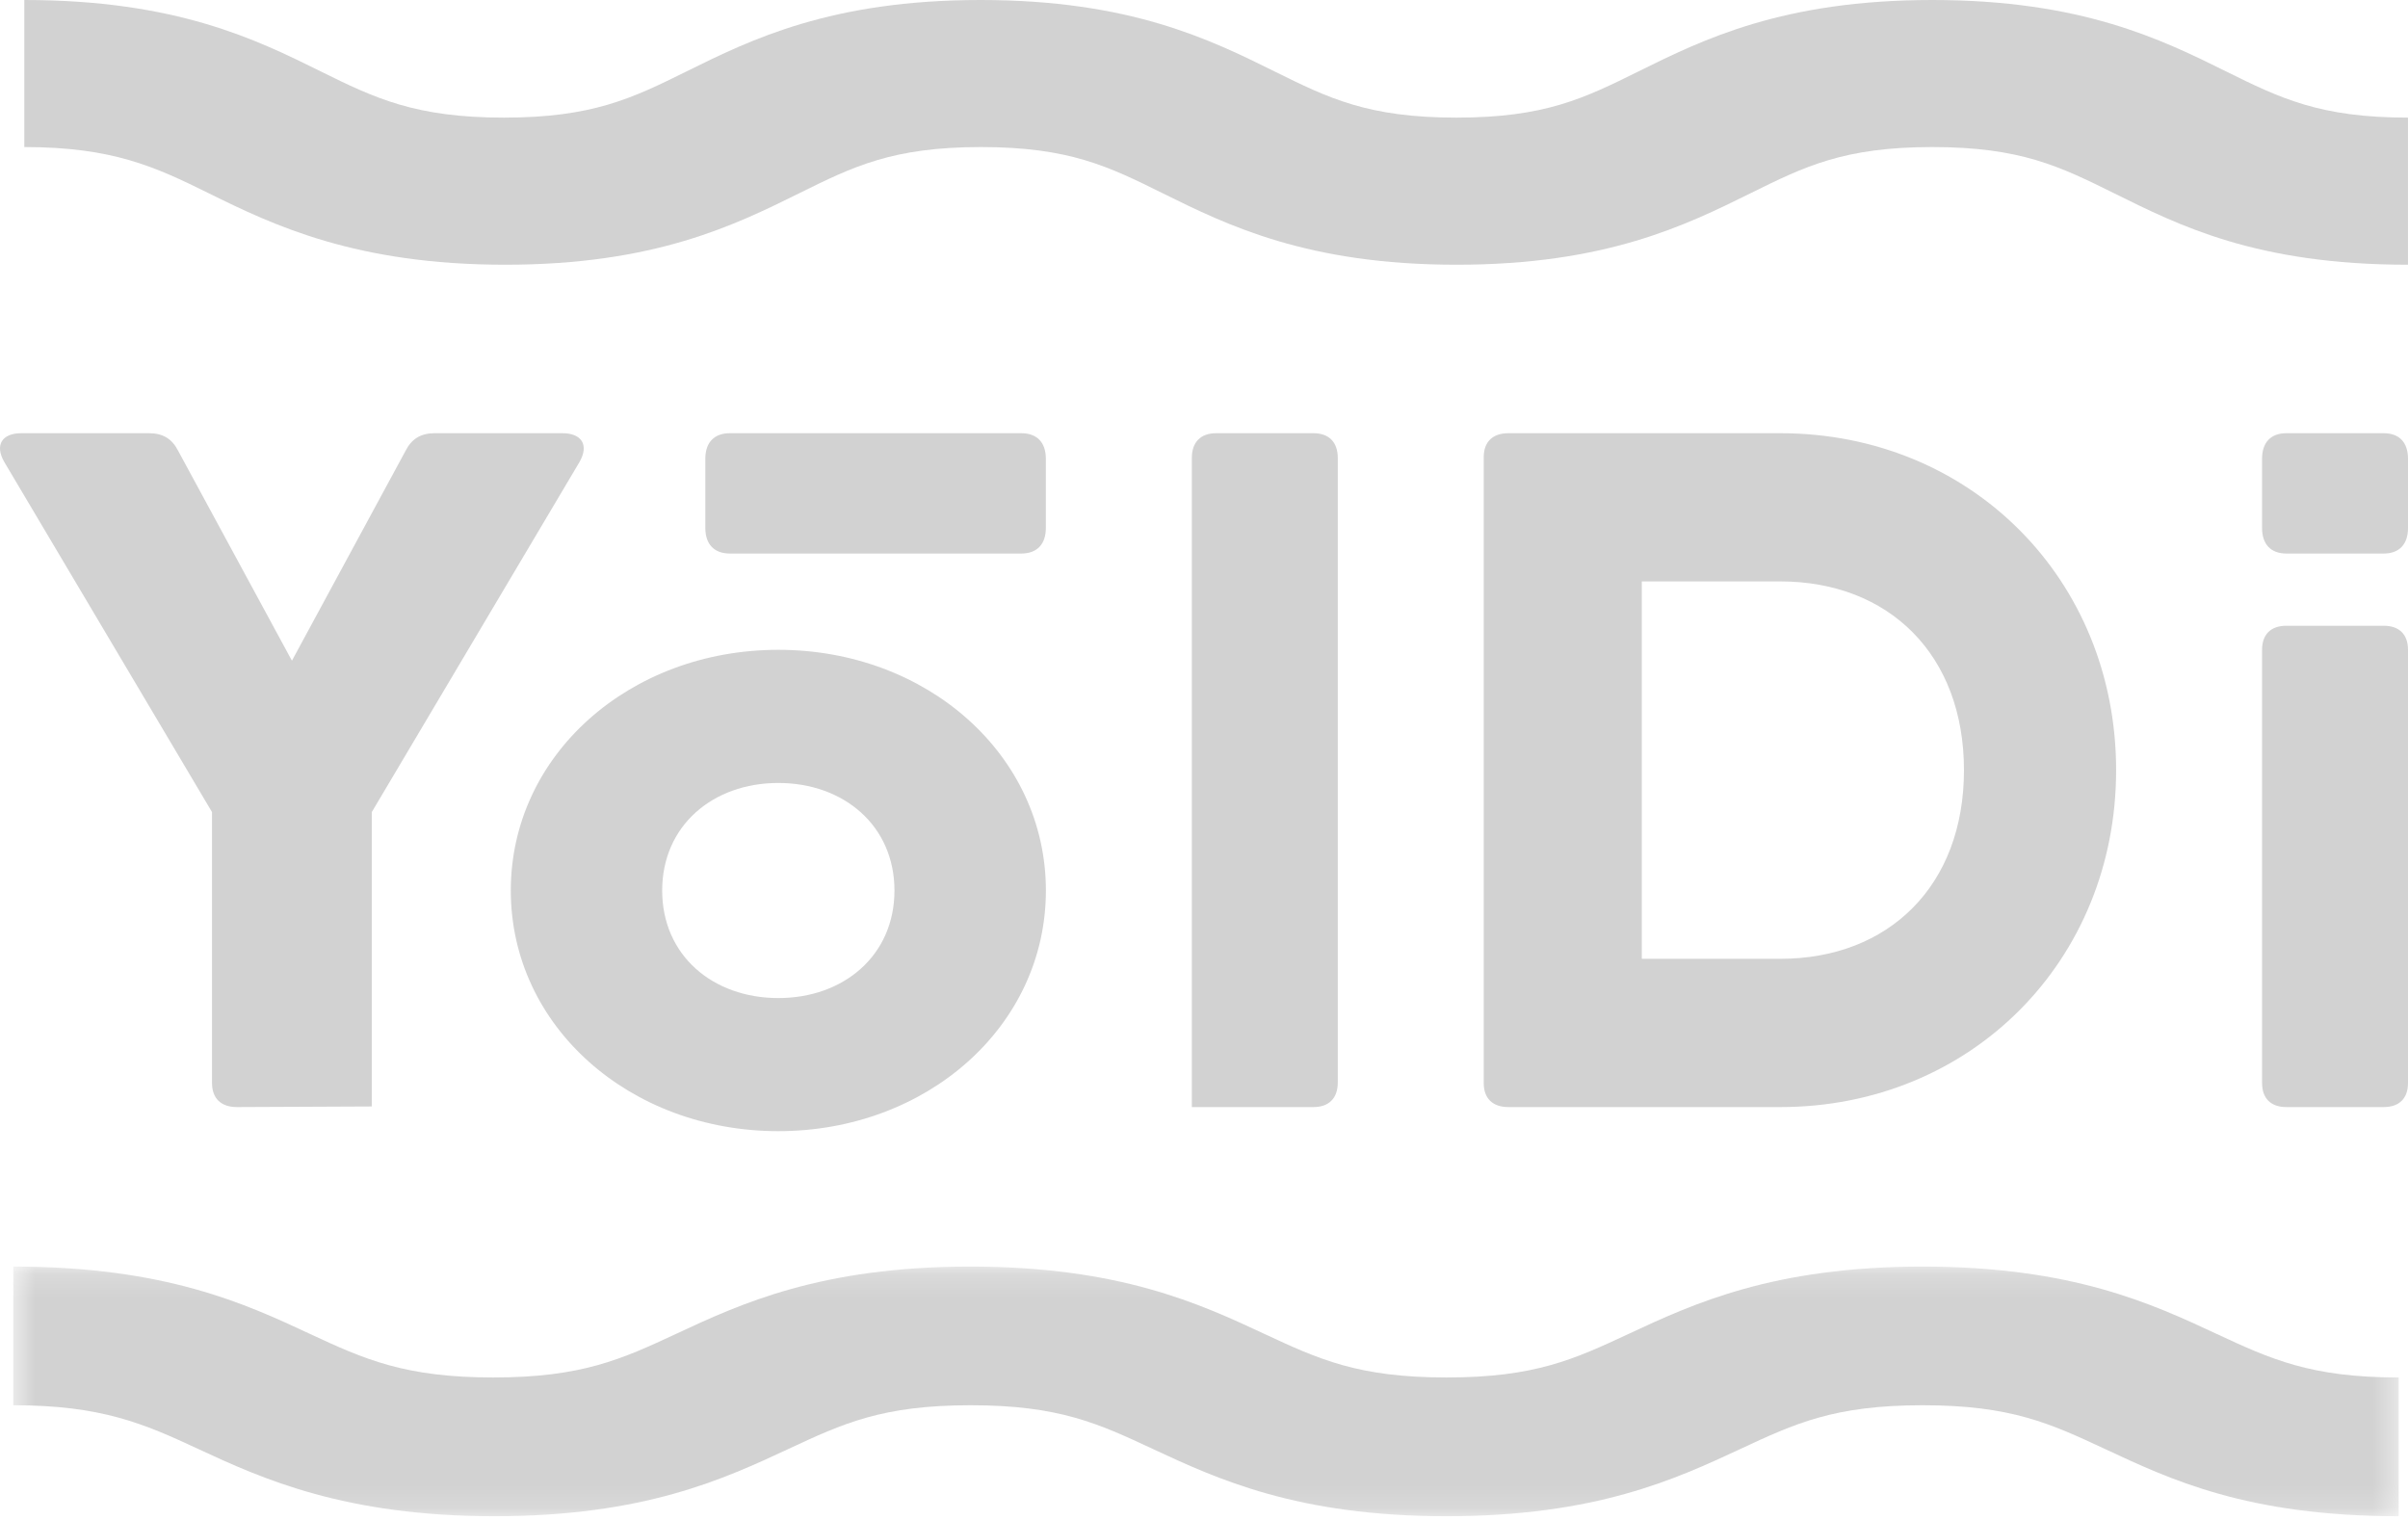
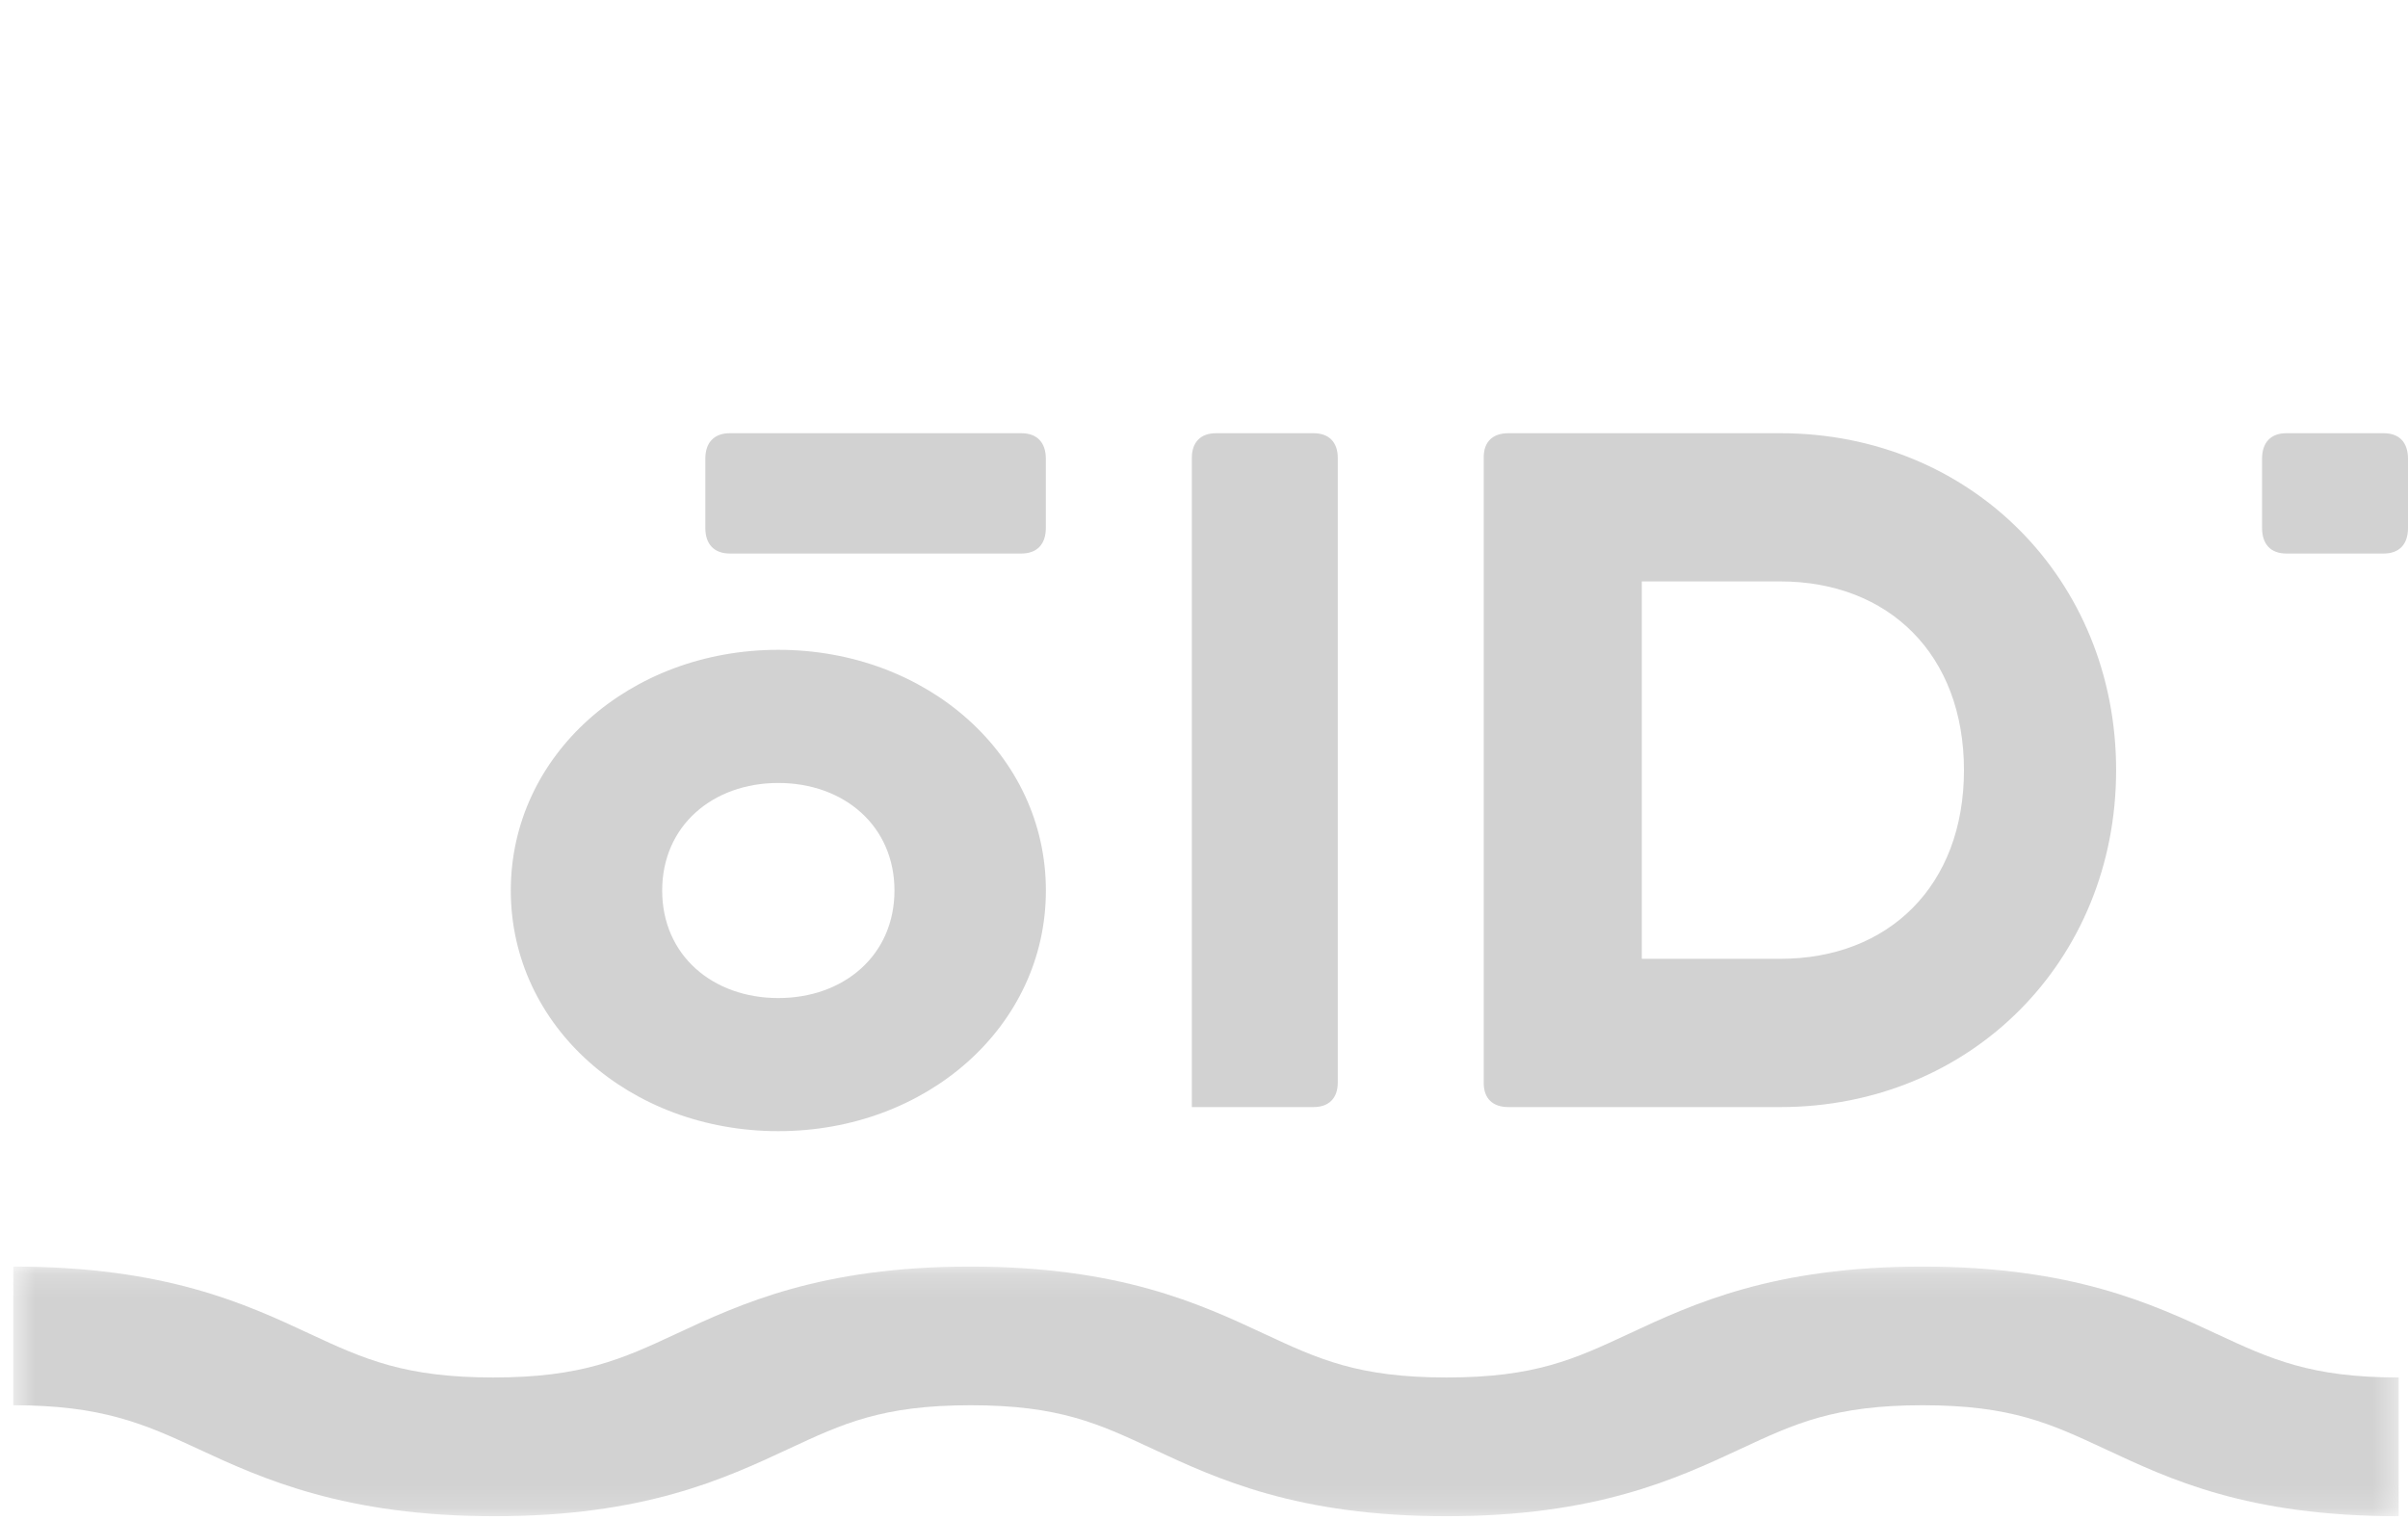
<svg xmlns="http://www.w3.org/2000/svg" width="103" height="65" viewBox="0 0 103 65" fill="none">
-   <path fill-rule="evenodd" clip-rule="evenodd" d="M10.136 47.352C9.454 47.352 9.069 46.982 9.069 46.322V34.735L0.186 19.765C-0.243 19.024 0.099 18.529 0.91 18.529H6.377C6.975 18.529 7.36 18.778 7.614 19.27L12.487 28.26L17.354 19.27C17.608 18.778 17.993 18.529 18.591 18.529H24.059C24.87 18.529 25.211 19.024 24.785 19.765L15.902 34.735V47.326" fill="#D2D2D2" />
-   <path fill-rule="evenodd" clip-rule="evenodd" d="M96.758 46.322V27.795C96.758 27.134 97.132 26.765 97.799 26.765H101.959C102.626 26.765 103 27.134 103 27.795V46.322C103 46.98 102.626 47.352 101.959 47.352H97.799C97.132 47.352 96.758 46.98 96.758 46.322Z" fill="#D2D2D2" />
  <path fill-rule="evenodd" clip-rule="evenodd" d="M38.26 38.09C38.26 35.323 36.098 33.489 33.291 33.489C30.483 33.489 28.324 35.323 28.324 38.09C28.324 40.858 30.483 42.689 33.291 42.689C36.098 42.689 38.26 40.858 38.26 38.09ZM21.849 38.09C21.849 32.28 26.942 27.794 33.292 27.794C39.642 27.794 44.737 32.28 44.737 38.09C44.737 43.9 39.642 48.382 33.292 48.382C26.942 48.382 21.849 43.9 21.849 38.09Z" fill="#D2D2D2" />
  <path fill-rule="evenodd" clip-rule="evenodd" d="M50.98 47.352V19.589C50.98 18.912 51.356 18.529 52.02 18.529H56.18C56.846 18.529 57.222 18.912 57.222 19.589V46.3C57.222 46.972 56.846 47.352 56.18 47.352" fill="#D2D2D2" />
  <path fill-rule="evenodd" clip-rule="evenodd" d="M84.007 32.942C84.007 28 80.794 24.868 76.146 24.868H70.227V41.011H76.146C80.794 41.011 84.007 37.879 84.007 32.942ZM76.146 18.529C84.302 18.529 90.515 24.786 90.515 32.942C90.515 41.093 84.302 47.352 76.146 47.352H65.579H64.522C63.844 47.352 63.465 46.979 63.465 46.324V19.557C63.465 18.9 63.844 18.529 64.522 18.529" fill="#D2D2D2" />
  <path fill-rule="evenodd" clip-rule="evenodd" d="M96.758 22.583V19.623C96.758 18.922 97.132 18.529 97.799 18.529H101.959C102.626 18.529 103 18.922 103 19.623V22.583C103 23.281 102.626 23.676 101.959 23.676H97.799C97.132 23.676 96.758 23.281 96.758 22.583Z" fill="#D2D2D2" />
  <path fill-rule="evenodd" clip-rule="evenodd" d="M30.17 22.583V19.623C30.17 18.922 30.549 18.529 31.224 18.529H43.682C44.356 18.529 44.735 18.922 44.735 19.623V22.583C44.735 23.281 44.356 23.676 43.682 23.676H31.224C30.549 23.676 30.17 23.281 30.17 22.583Z" fill="#D2D2D2" />
  <mask id="mask0_328_9601" style="mask-type:alpha" maskUnits="userSpaceOnUse" x="0" y="54" width="103" height="11">
    <path fill-rule="evenodd" clip-rule="evenodd" d="M0.569 54.174H102.601V64.852H0.569V54.174Z" fill="white" />
  </mask>
  <g mask="url(#mask0_328_9601)">
    <path fill-rule="evenodd" clip-rule="evenodd" d="M102.601 64.852C96.095 64.852 92.782 63.255 90.032 61.973C87.704 60.889 86.025 60.105 82.24 60.105C78.453 60.105 76.774 60.889 74.448 61.973C71.696 63.255 68.273 64.852 61.878 64.852C55.482 64.852 52.059 63.255 49.307 61.973C46.983 60.889 45.302 60.105 41.517 60.105C37.733 60.105 36.051 60.889 33.728 61.973C30.978 63.255 27.553 64.852 21.157 64.852C14.762 64.852 11.226 63.255 8.474 61.973C6.148 60.889 4.337 60.105 0.569 60.105V54.174C7.075 54.174 10.503 55.768 13.253 57.052C15.578 58.135 17.317 58.918 21.1 58.918C24.884 58.918 26.595 58.135 28.92 57.052C31.67 55.768 35.108 54.174 41.503 54.174C47.899 54.174 51.329 55.768 54.078 57.052C56.404 58.135 58.091 58.918 61.875 58.918C65.66 58.918 67.341 58.135 69.667 57.052C72.417 55.768 75.845 54.174 82.24 54.174C88.633 54.174 92.059 55.768 94.809 57.052C97.135 58.135 98.842 58.918 102.601 58.918V64.852Z" fill="#D2D2D2" />
  </g>
-   <path fill-rule="evenodd" clip-rule="evenodd" d="M102.999 11.323C96.498 11.323 93.187 9.63 90.439 8.271C88.113 7.121 86.435 6.29 82.653 6.29C78.868 6.29 77.191 7.121 74.866 8.271C72.116 9.63 68.696 11.323 62.305 11.323C55.914 11.323 52.493 9.63 49.743 8.271C47.421 7.121 45.741 6.29 41.959 6.29C38.177 6.29 36.497 7.121 34.175 8.271C31.427 9.63 28.004 11.323 21.613 11.323C15.222 11.323 11.689 9.63 8.939 8.271C6.615 7.121 4.805 6.29 1.04 6.29V0C7.541 0 10.966 1.691 13.714 3.052C16.038 4.203 17.776 5.031 21.556 5.031C25.338 5.031 27.047 4.203 29.371 3.052C32.119 1.691 35.554 0 41.945 0C48.336 0 51.763 1.691 54.511 3.052C56.835 4.203 58.52 5.031 62.302 5.031C66.084 5.031 67.764 4.203 70.089 3.052C72.837 1.691 76.262 0 82.653 0C89.041 0 92.464 1.691 95.212 3.052C97.536 4.203 99.236 5.031 102.999 5.031V11.323Z" fill="#D2D2D2" />
</svg>